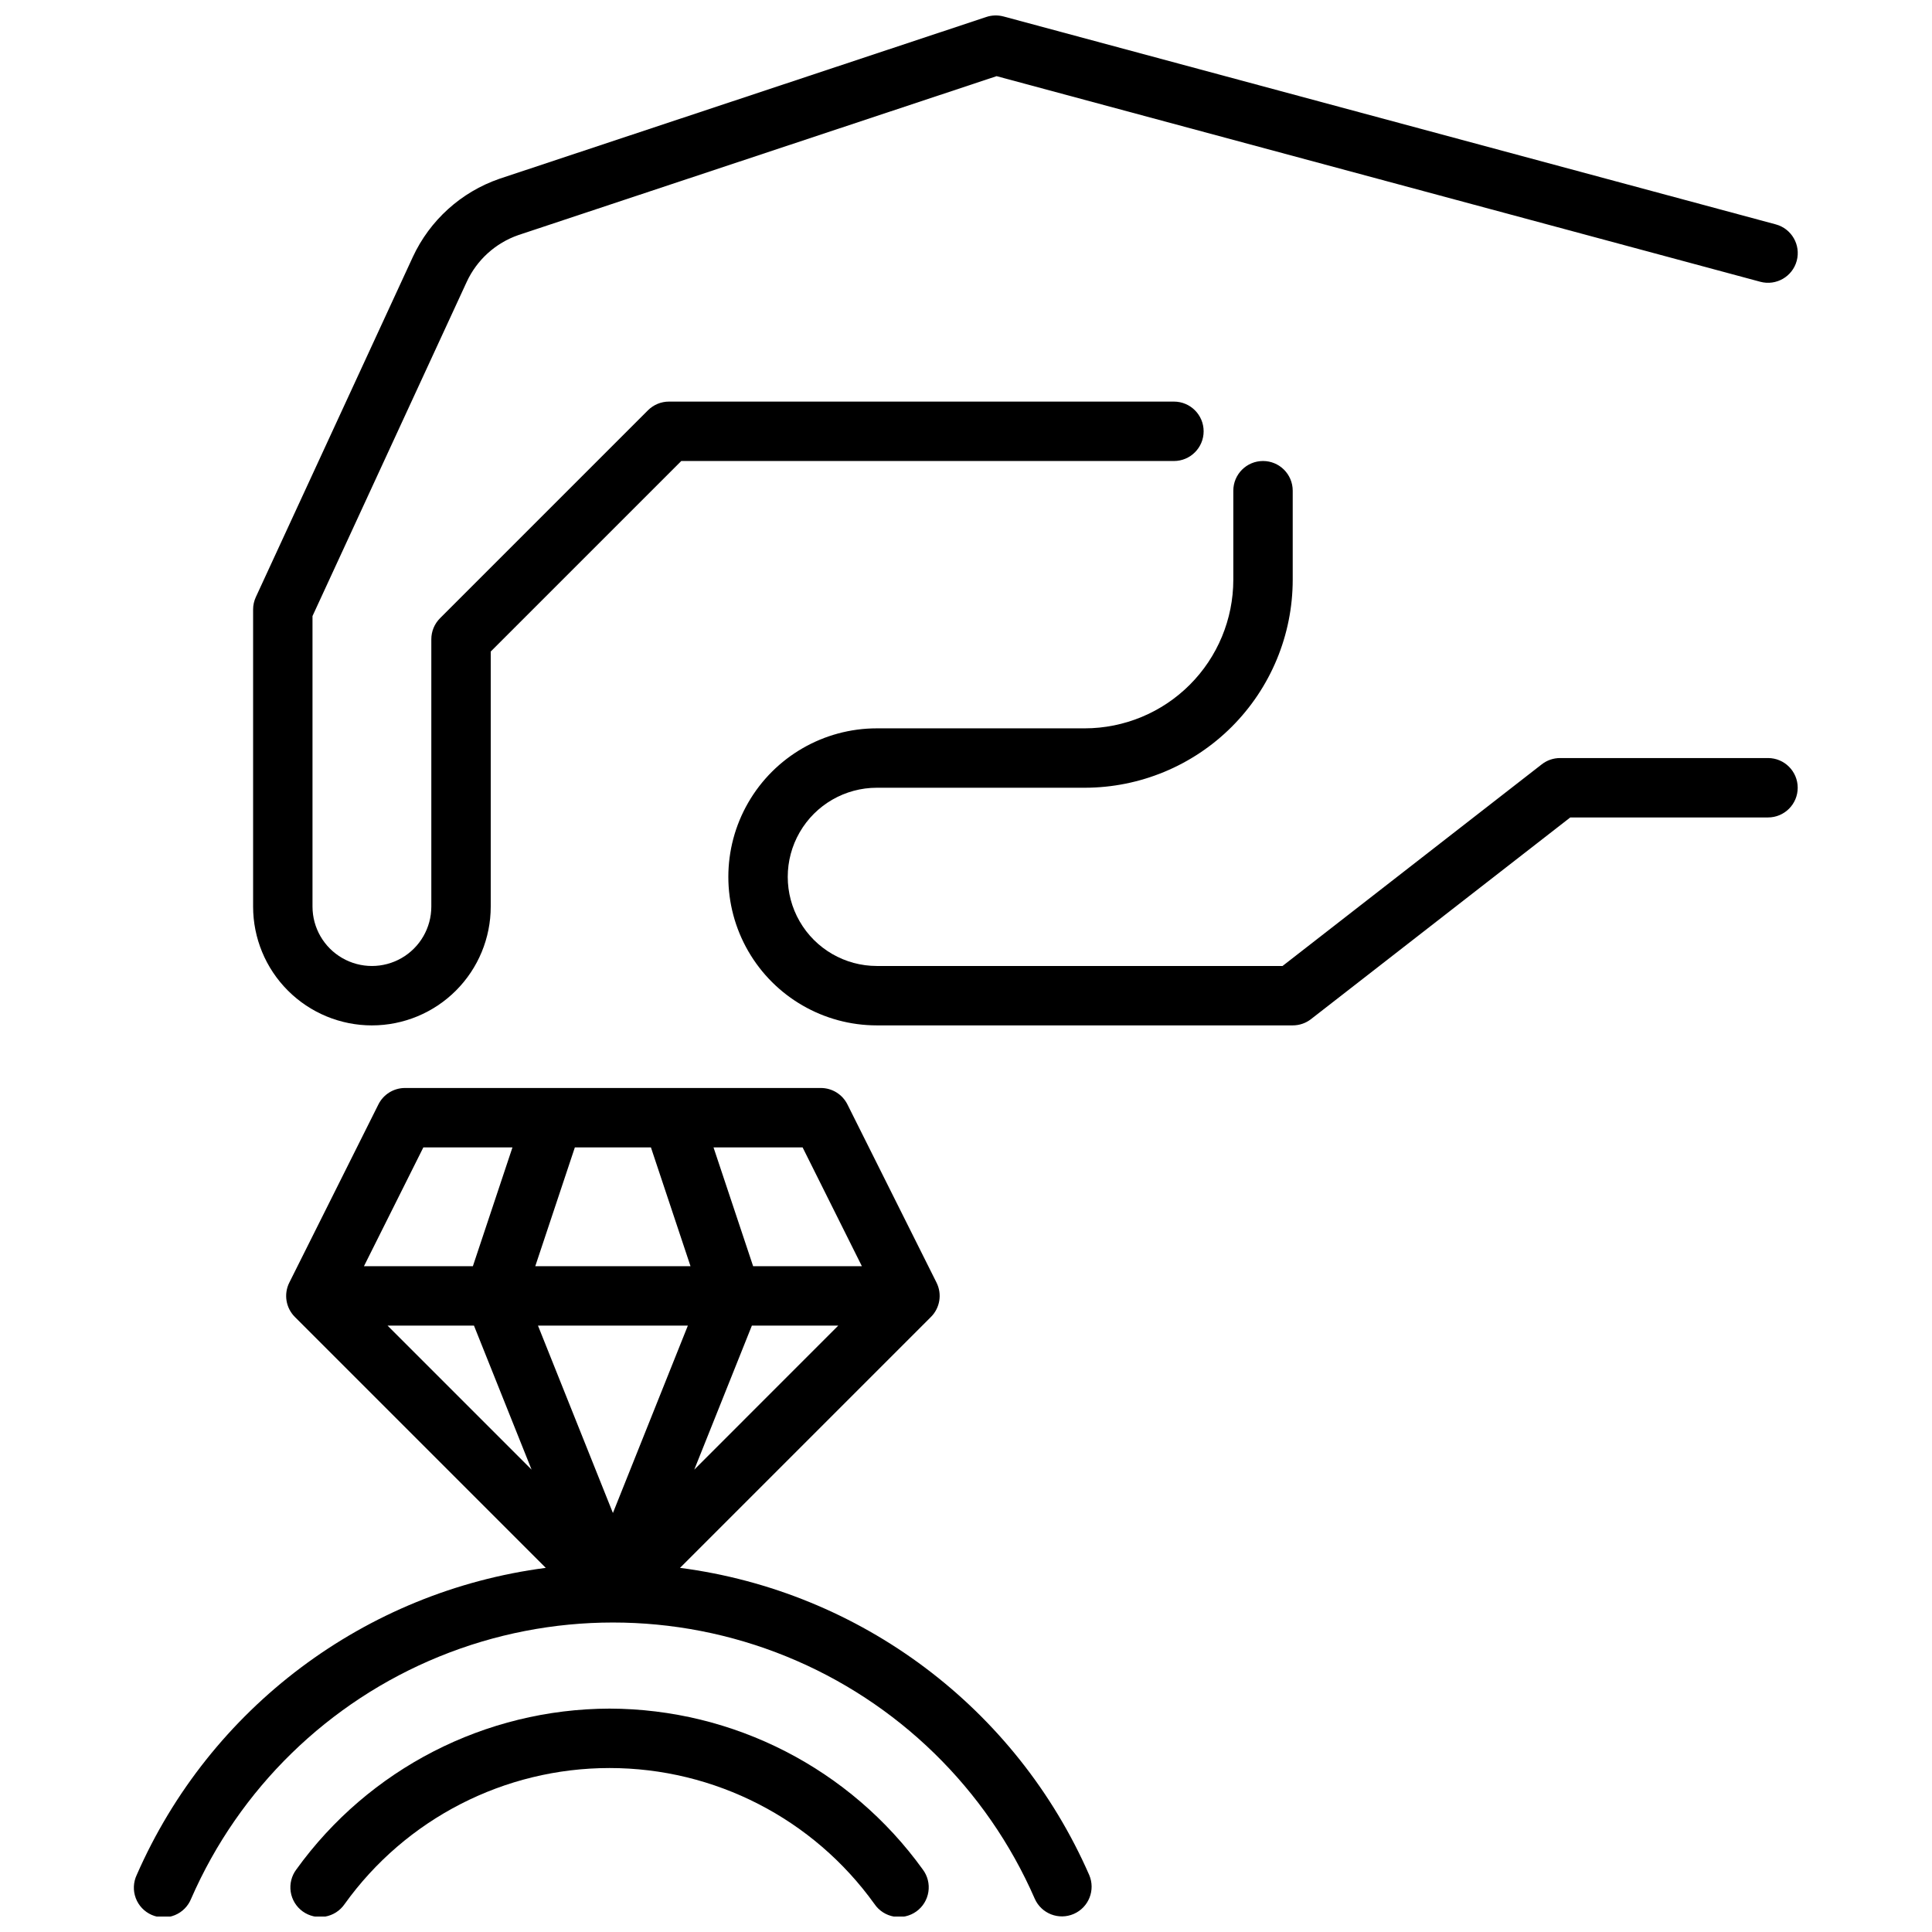
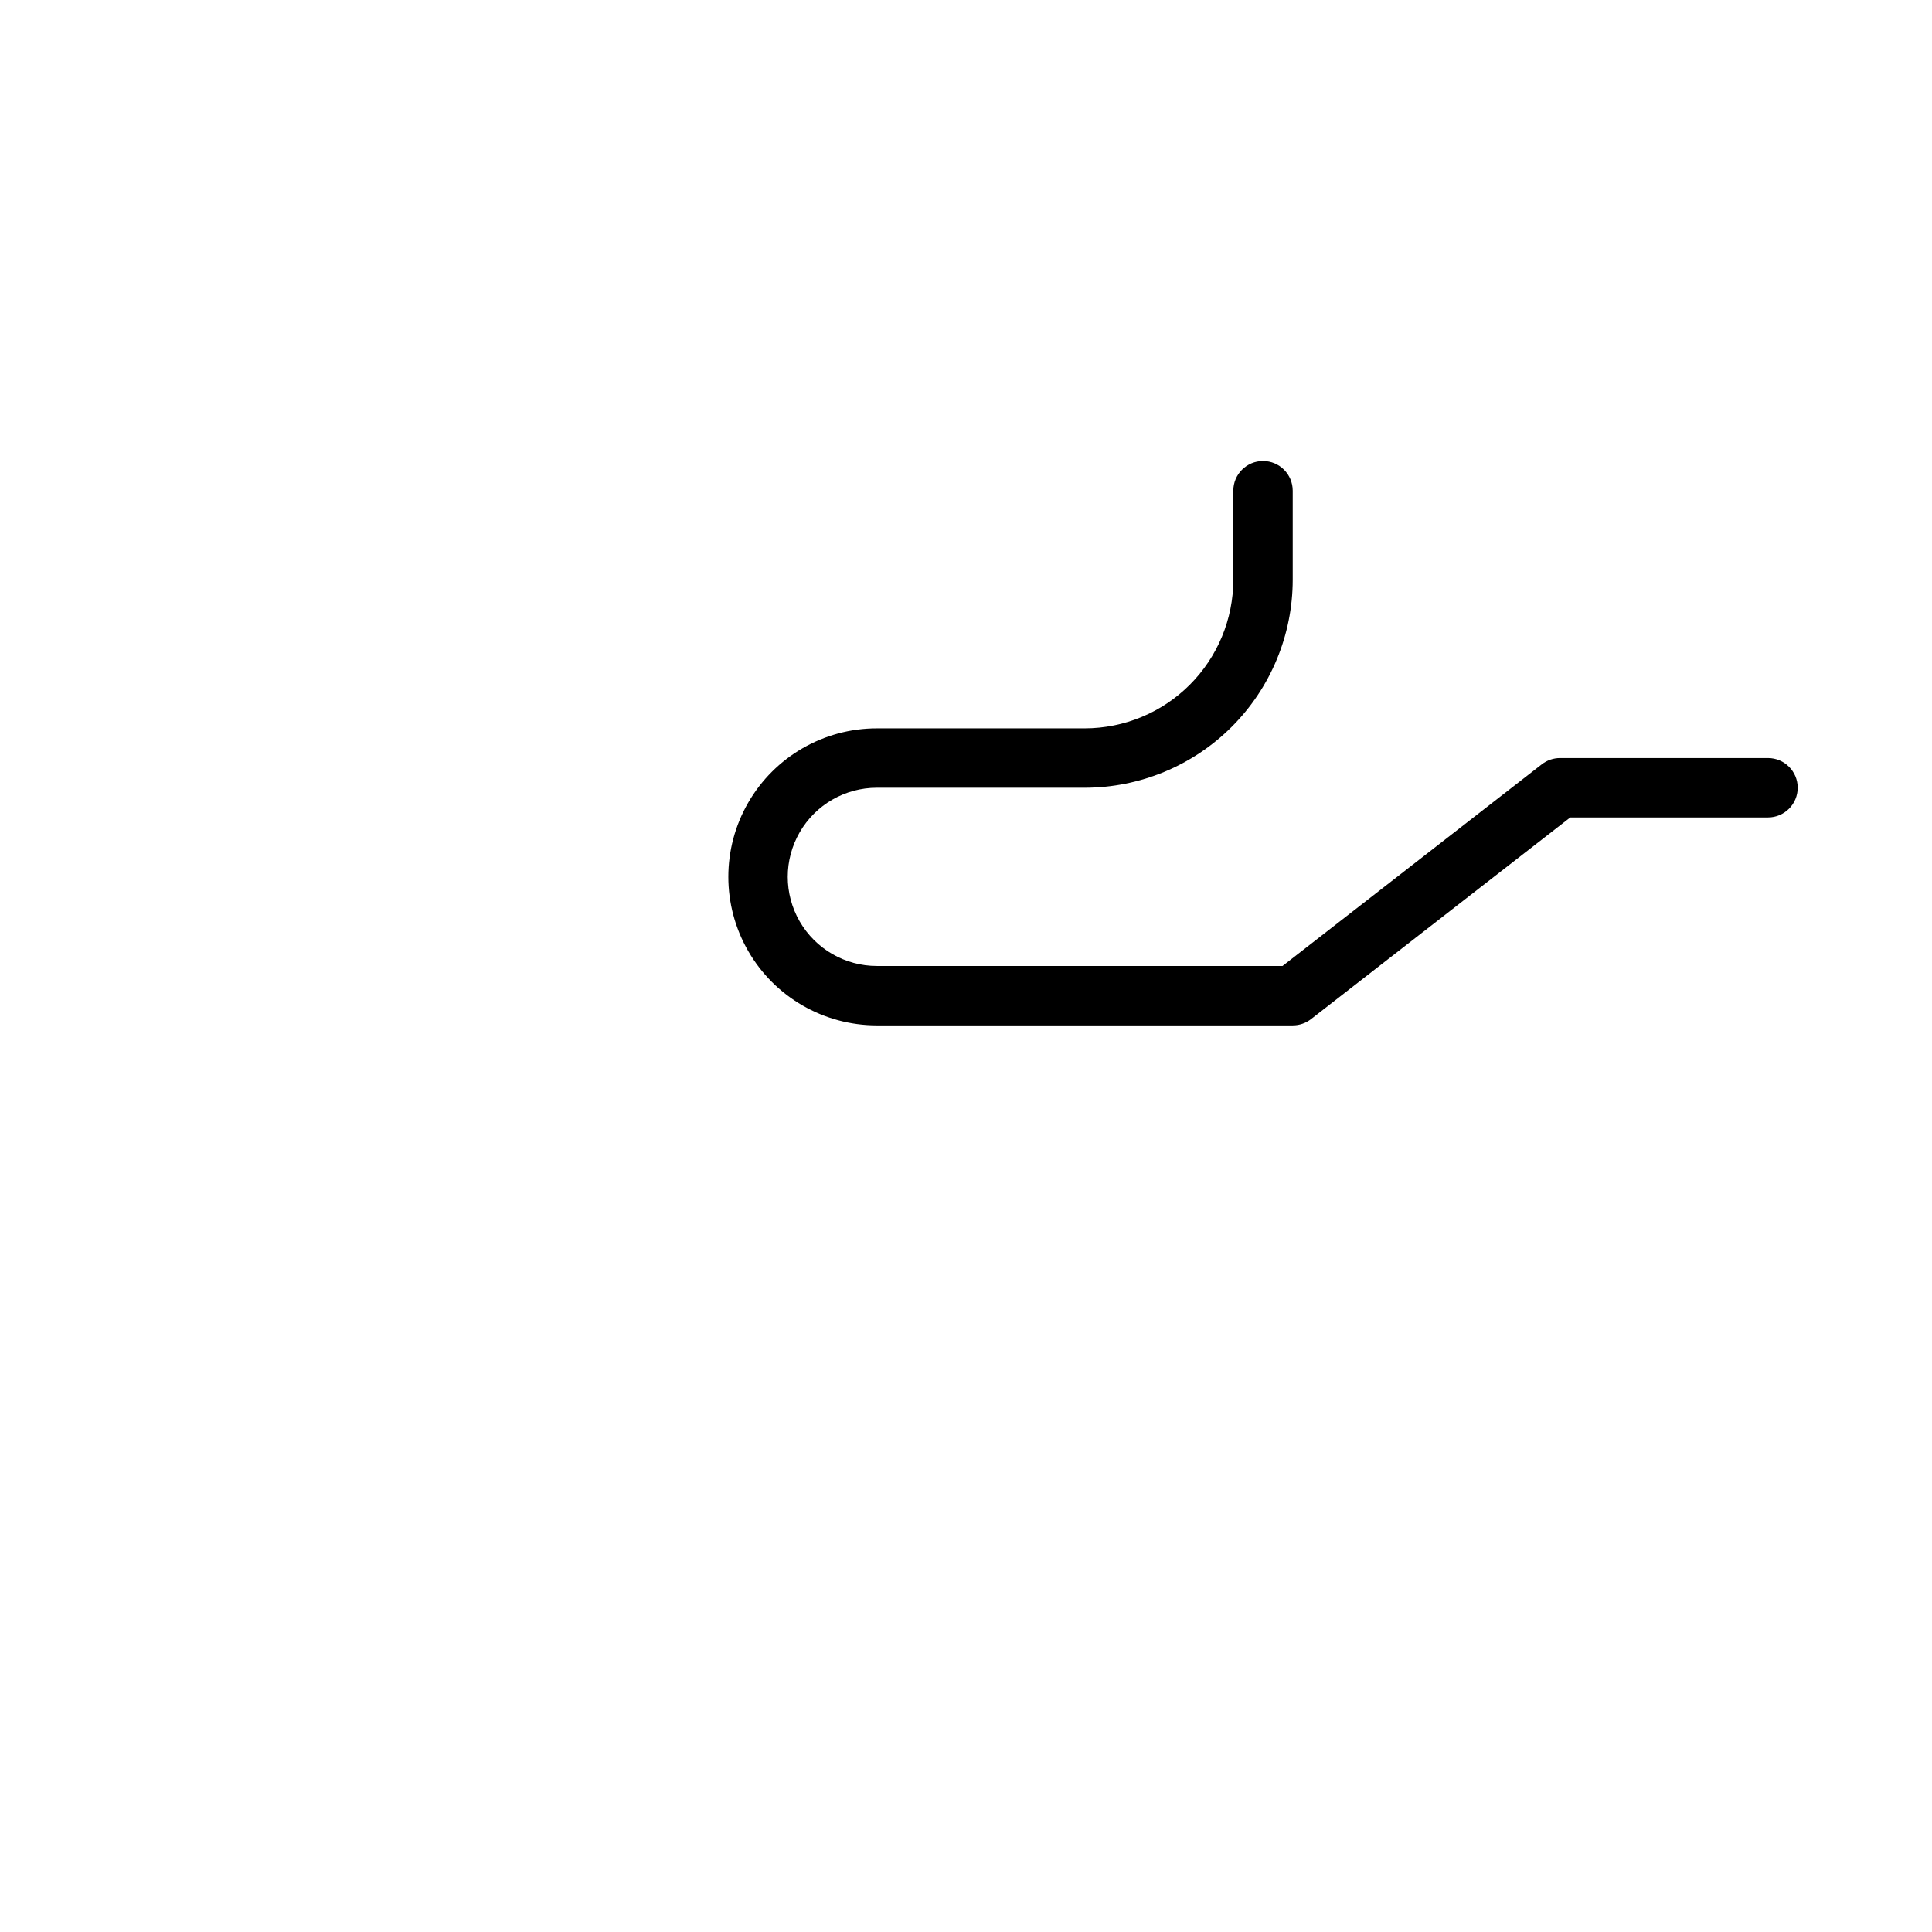
<svg xmlns="http://www.w3.org/2000/svg" width="800px" height="800px" version="1.1" viewBox="144 144 512 512">
  <defs>
    <clipPath id="c">
      <path d="m211 148.09h410v267.91h-410z" />
    </clipPath>
    <clipPath id="b">
-       <path d="m179 432h255v219.9h-255z" />
-     </clipPath>
+       </clipPath>
    <clipPath id="a">
-       <path d="m220 596h171v55.902h-171z" />
-     </clipPath>
+       </clipPath>
  </defs>
  <g clip-path="url(#c)">
-     <path d="m242.56 415.74c8.352 0 16.359-3.316 22.266-9.223s9.223-13.914 9.223-22.266v-67.59l50.492-50.488h130.56c4.348 0 7.875-3.527 7.875-7.875 0-4.348-3.527-7.871-7.875-7.871h-133.82c-2.086 0-4.09 0.832-5.566 2.309l-55.105 55.105 0.004-0.004c-1.477 1.477-2.309 3.481-2.309 5.566v70.848c0 5.625-3 10.824-7.871 13.637-4.871 2.812-10.871 2.812-15.742 0s-7.875-8.012-7.875-13.637v-76.988l40.871-88.566c2.691-5.82 7.629-10.293 13.684-12.398l126.74-42.117 202.39 54.492c4.199 1.129 8.52-1.359 9.652-5.559 1.129-4.199-1.359-8.52-5.559-9.652l-204.67-55.105v0.004c-1.492-0.398-3.062-0.352-4.527 0.133l-129.07 42.895c-10.137 3.508-18.414 10.988-22.93 20.719l-41.598 90.125c-0.477 1.035-0.727 2.16-0.723 3.301v78.719c0 8.352 3.316 16.359 9.223 22.266s13.914 9.223 22.266 9.223z" />
-   </g>
+     </g>
  <path d="m612.54 344.89h-55.105c-1.75 0-3.449 0.578-4.832 1.652l-68.715 53.453h-107.51c-8.438 0-16.234-4.504-20.453-11.809-4.219-7.309-4.219-16.309 0-23.617 4.219-7.309 12.016-11.809 20.453-11.809h55.105c14.609-0.016 28.613-5.828 38.945-16.156 10.328-10.332 16.141-24.336 16.156-38.945v-23.617c0-4.348-3.523-7.871-7.871-7.871s-7.871 3.523-7.871 7.871v23.617c-0.012 10.434-4.164 20.438-11.543 27.816-7.379 7.379-17.383 11.531-27.816 11.543h-55.105c-14.062 0-27.055 7.5-34.086 19.68-7.031 12.176-7.031 27.18 0 39.359s20.023 19.68 34.086 19.68h110.21c1.75 0 3.453-0.578 4.836-1.652l68.715-53.453h52.402c4.348 0 7.871-3.523 7.871-7.871s-3.523-7.871-7.871-7.871z" />
  <g clip-path="url(#b)">
    <path d="m324.21 559.5 66.504-66.504v0.004c2.394-2.394 2.992-6.055 1.48-9.086l-23.617-47.23c-1.336-2.672-4.062-4.356-7.047-4.356h-110.21c-2.981 0.004-5.707 1.688-7.039 4.356l-23.617 47.23c-1.512 3.031-0.918 6.688 1.473 9.086l66.504 66.504v-0.004c-47.906 6.242-89.039 37.125-108.41 81.383-0.91 1.926-1.004 4.137-0.258 6.129 0.746 1.996 2.269 3.602 4.223 4.457 1.953 0.852 4.164 0.875 6.137 0.066 1.969-0.805 3.527-2.379 4.32-4.356 12.723-29.168 36.34-52.207 65.812-64.199 29.473-11.996 62.469-11.996 91.941 0 29.473 11.992 53.09 35.031 65.812 64.199 1.754 3.961 6.375 5.762 10.348 4.027 3.969-1.73 5.793-6.348 4.082-10.324-19.383-44.266-60.531-75.145-108.45-81.383zm-54.602-64.195 15.266 38.164-38.164-38.164zm46.895-47.23 10.492 31.488h-41.145l10.492-31.488zm49.641 47.23-38.156 38.164 15.266-38.164zm-39.855 0-19.859 49.656-19.859-49.656zm46.121-15.742h-28.82l-10.5-31.488h23.609zm-116.22-31.488h23.617l-10.492 31.488h-28.867z" />
  </g>
  <g clip-path="url(#a)">
    <path d="m305.54 596.8c-32.906 0.078-63.777 15.934-83.012 42.633-1.27 1.691-1.805 3.824-1.488 5.914 0.32 2.094 1.469 3.969 3.184 5.203 1.719 1.234 3.859 1.727 5.945 1.367 2.086-0.363 3.934-1.547 5.137-3.289 16.223-22.648 42.375-36.082 70.234-36.082s54.008 13.434 70.234 36.082c1.199 1.742 3.051 2.926 5.137 3.289 2.082 0.359 4.227-0.133 5.941-1.367 1.719-1.234 2.863-3.109 3.184-5.203 0.32-2.09-0.215-4.223-1.488-5.914-19.234-26.699-50.102-42.555-83.008-42.633z" />
  </g>
</svg>